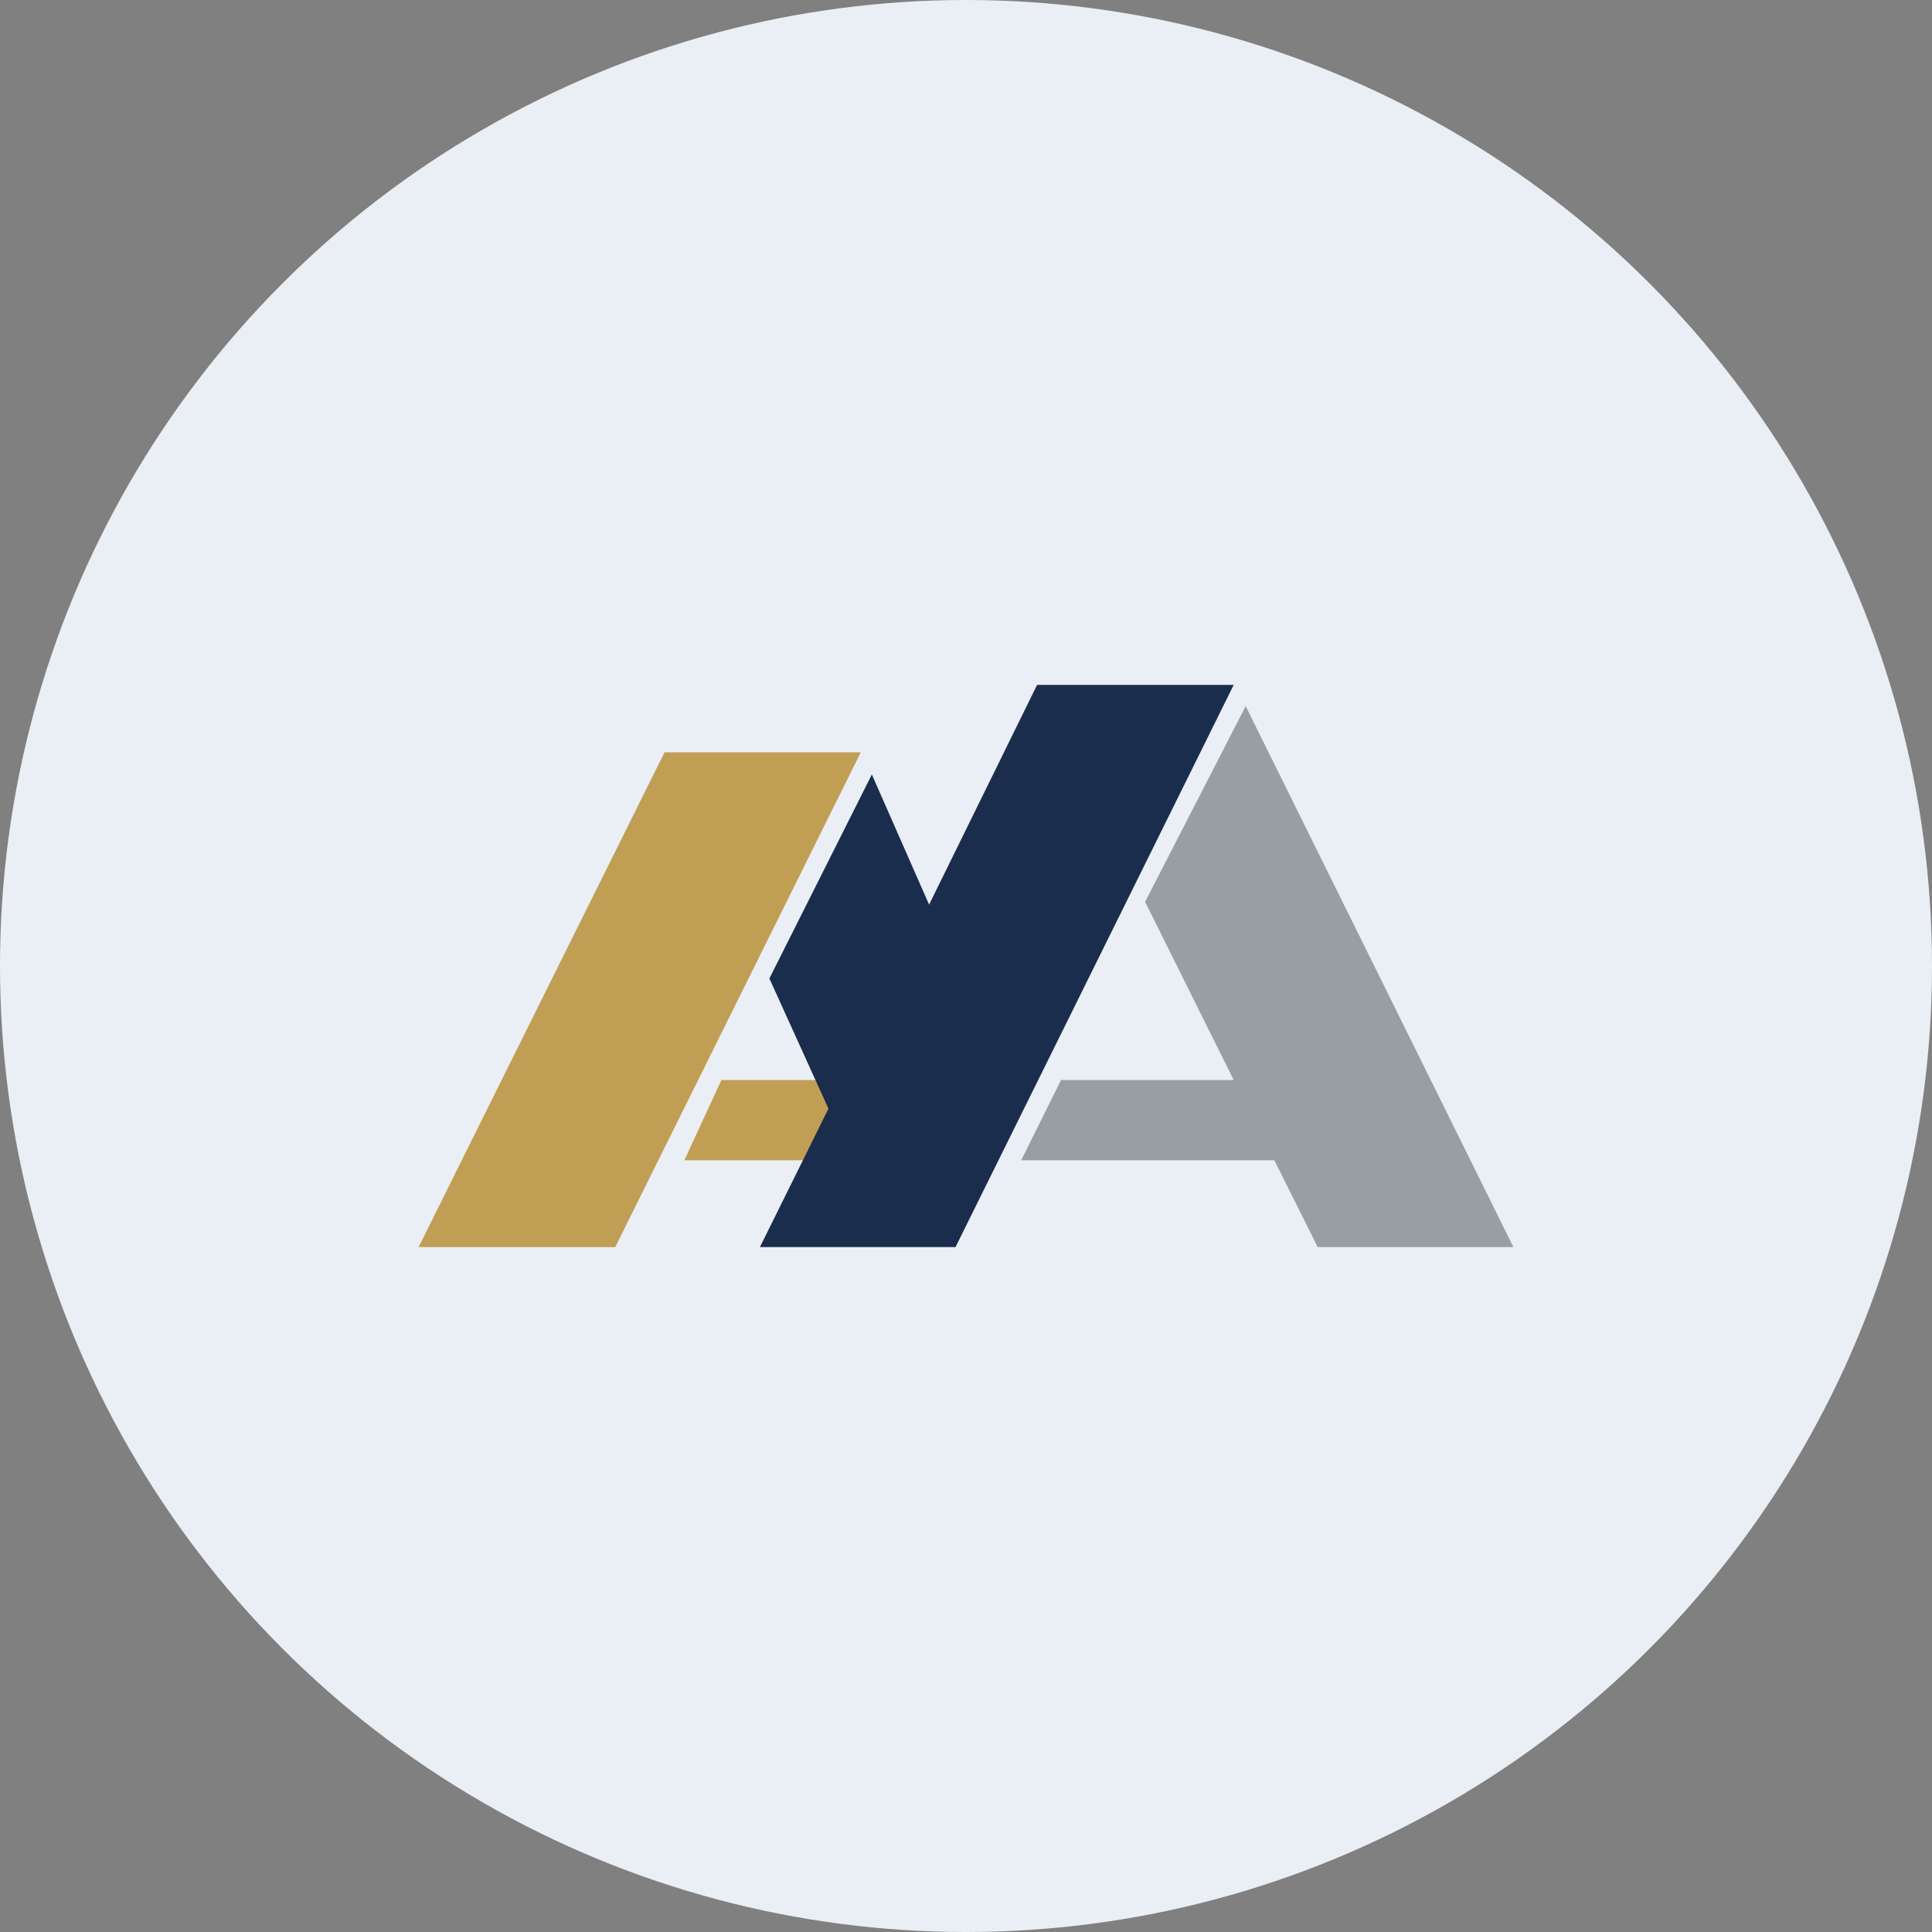
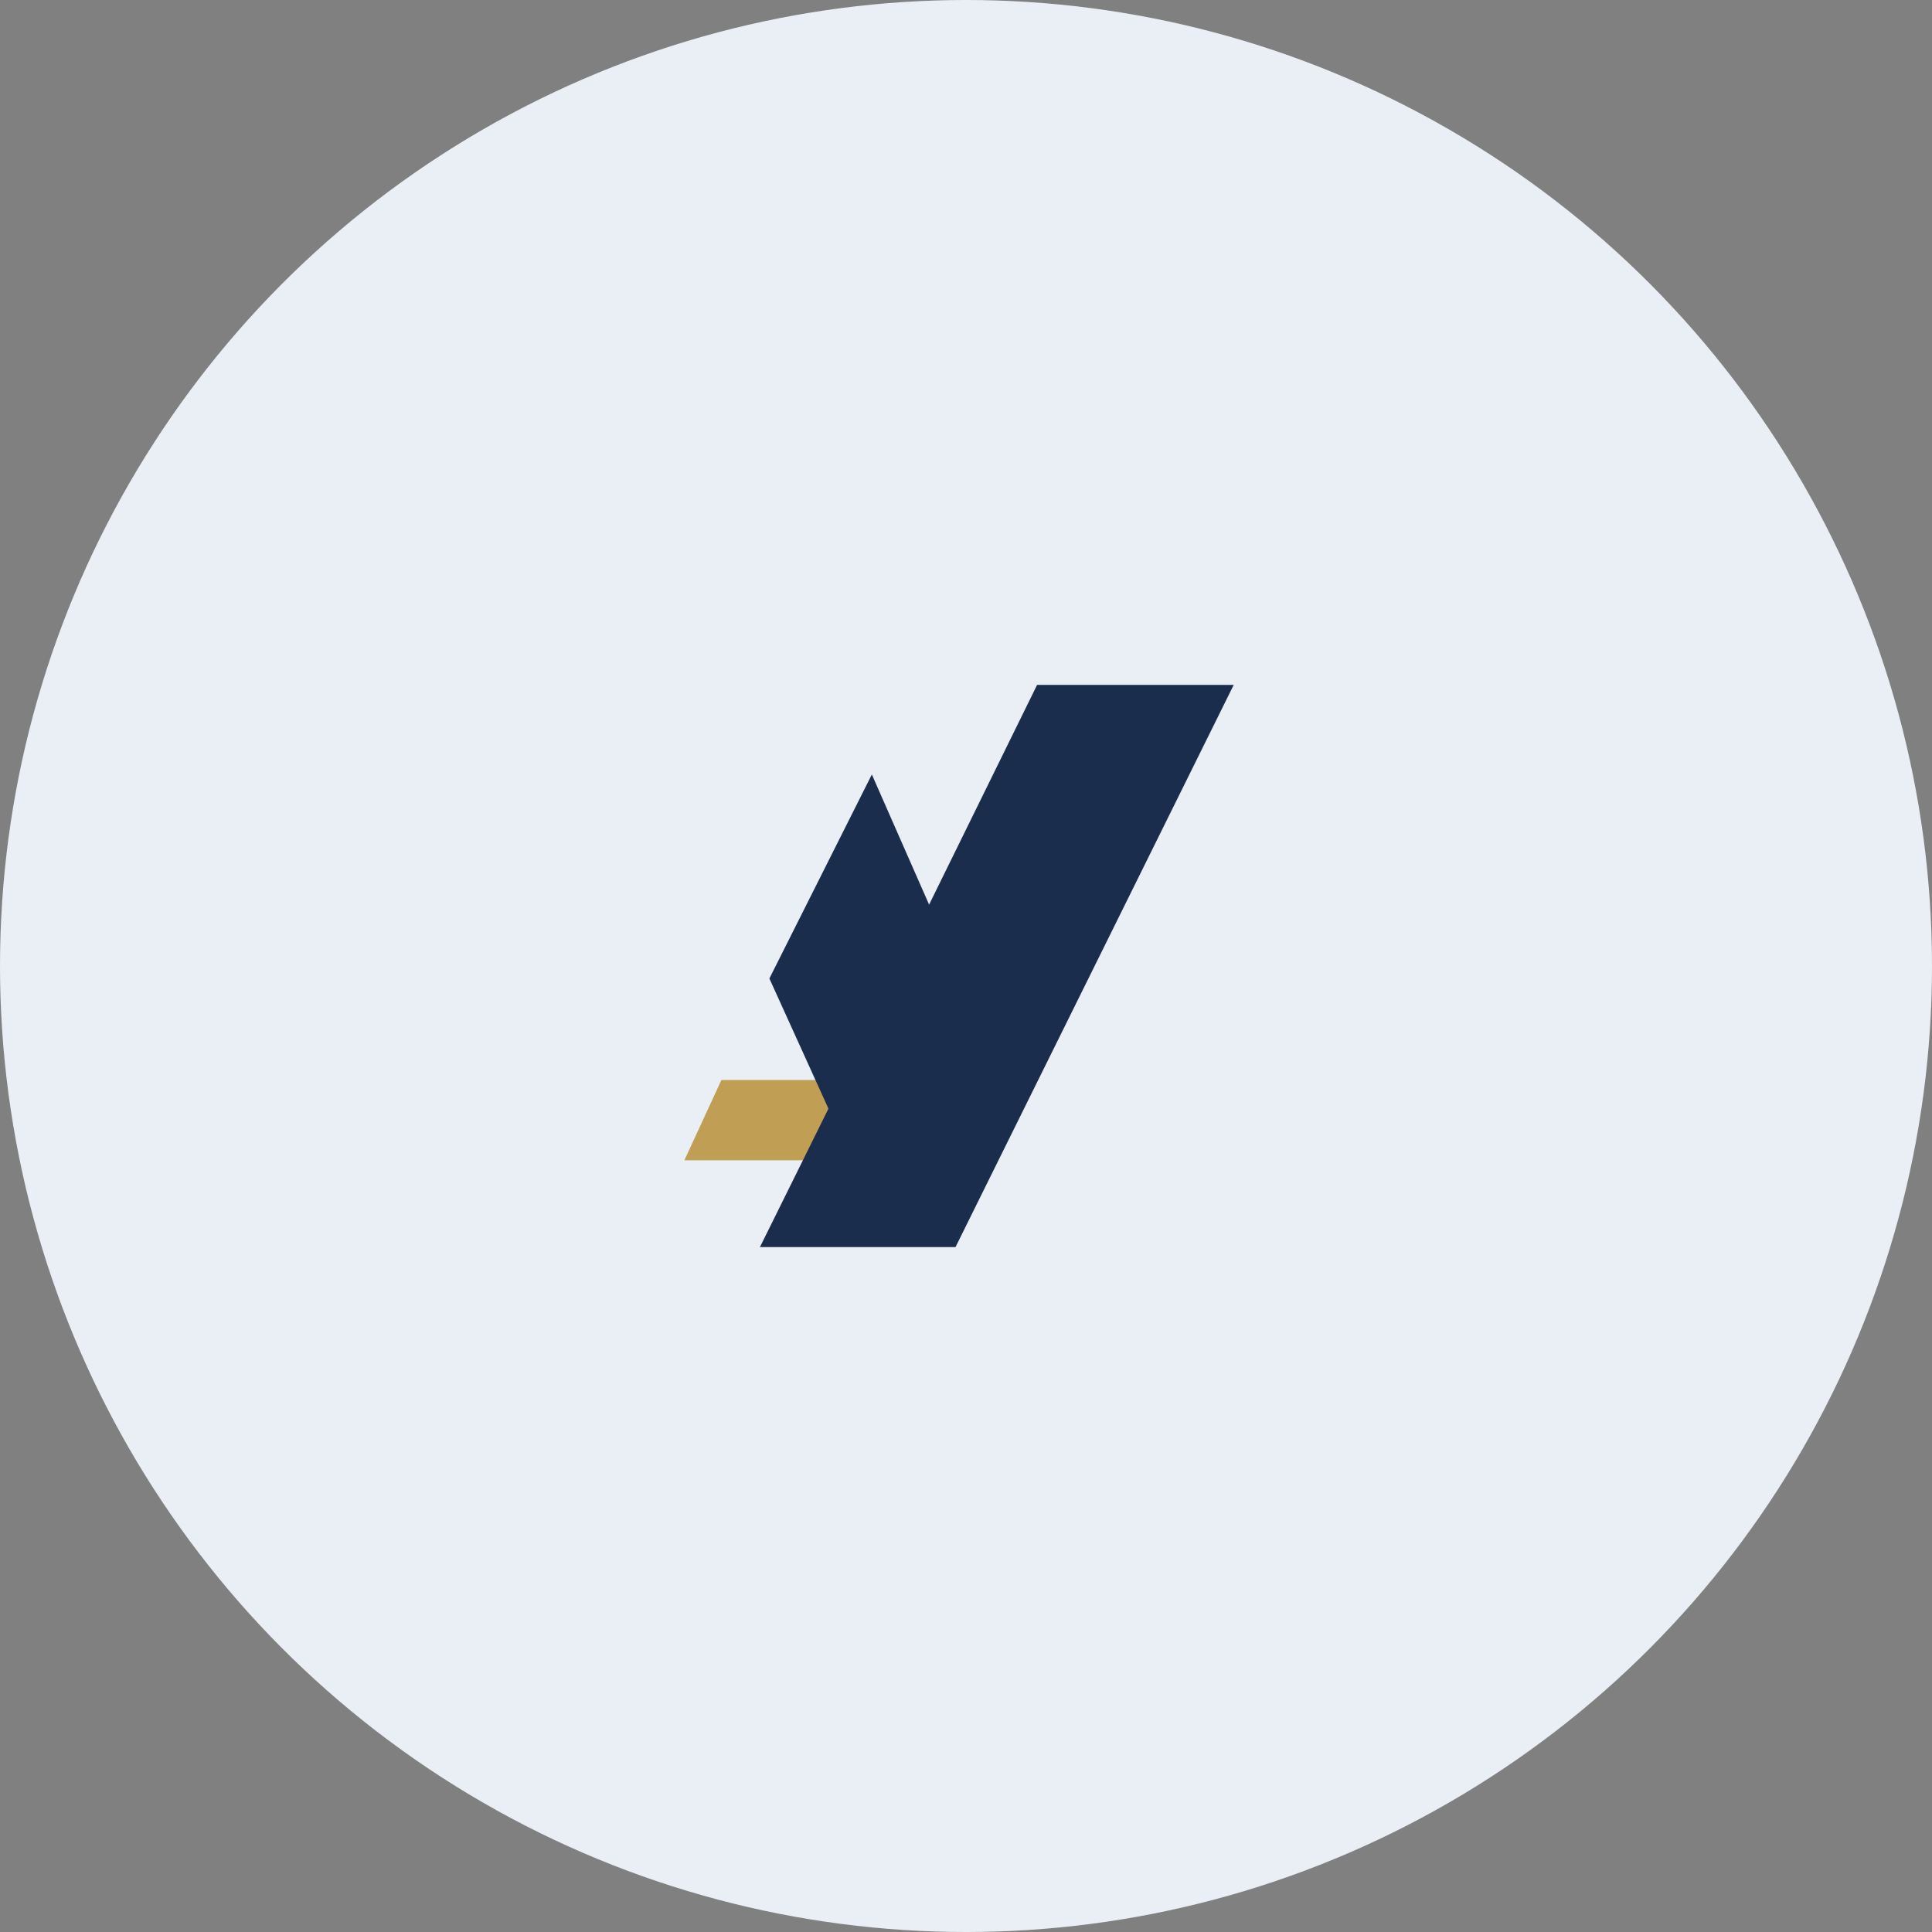
<svg xmlns="http://www.w3.org/2000/svg" id="Layer_1" data-name="Layer 1" viewBox="0 0 300 300" width="300" height="300">
  <rect x="0" y="0" width="300" height="300" fill="#808080" stroke="none" />
  <defs>
    <clipPath id="bz_circular_clip">
      <circle cx="150.0" cy="150.0" r="150.0" />
    </clipPath>
  </defs>
  <g clip-path="url(#bz_circular_clip)">
    <rect x="-1.5" y="-1.5" width="303" height="303" fill="#eaeef5" />
    <polygon points="112.02 167.7 106.27 180.17 128.07 180.17 130.51 167.7 112.02 167.7" fill="#c09f54" />
-     <polygon points="103.19 116.82 133.66 116.82 95.53 193.65 65 193.65 103.19 116.82" fill="#c09f54" />
    <polygon points="161.04 106.35 191.57 106.35 148.37 193.65 118 193.65 128.64 172.15 119.47 151.94 135.38 120.26 144.27 140.47 161.04 106.35" fill="#1b2d4c" />
-     <polygon points="164.76 167.7 158.57 180.17 197.88 180.17 204.61 193.65 235 193.65 193.43 109.65 177.81 140.04 191.57 167.7 164.76 167.7" fill="#989ea1" />
  </g>
</svg>